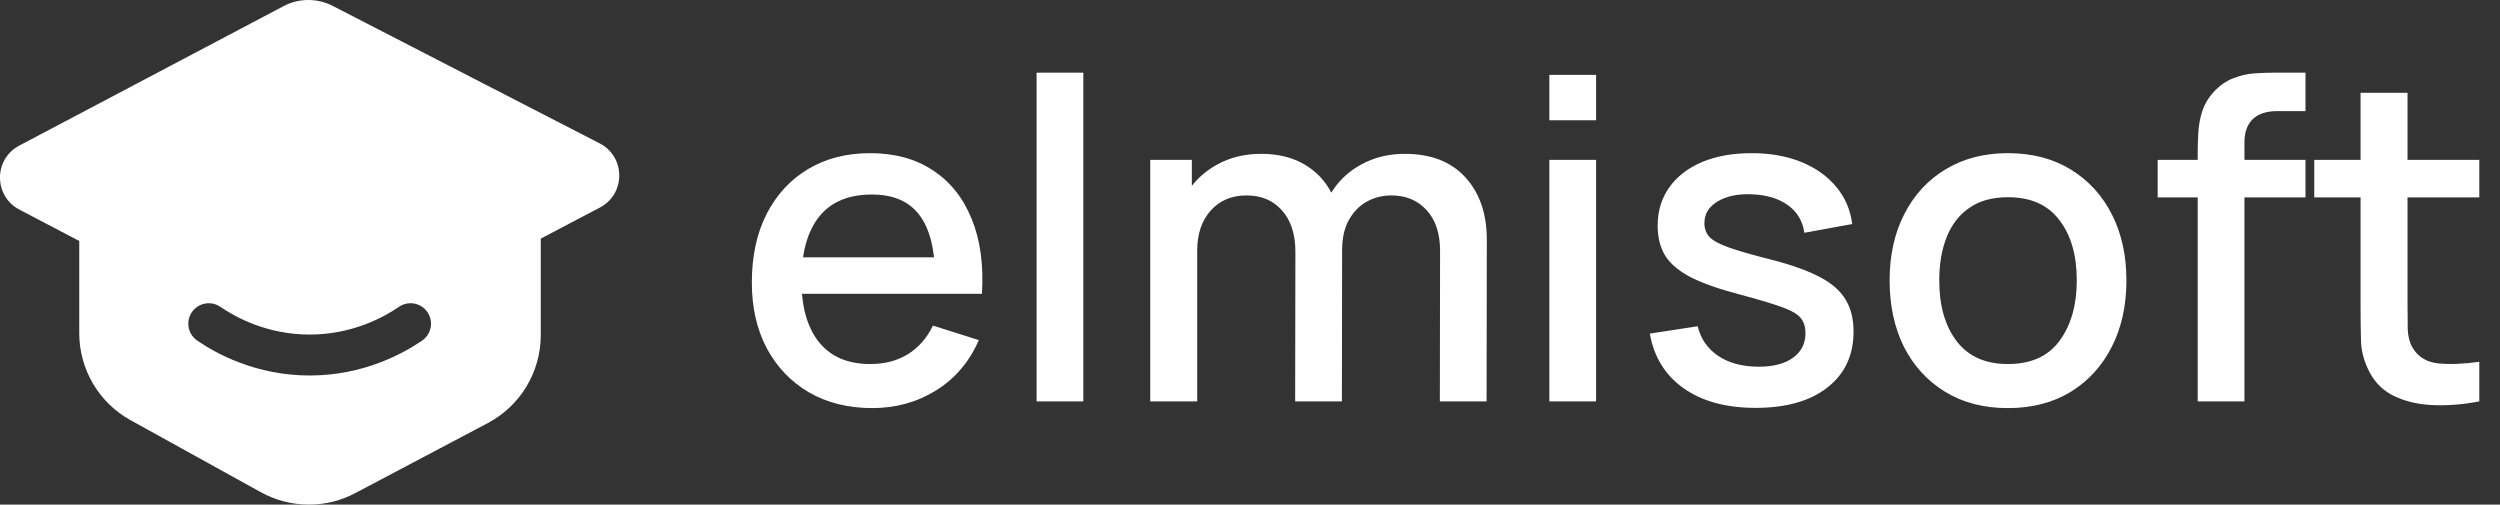
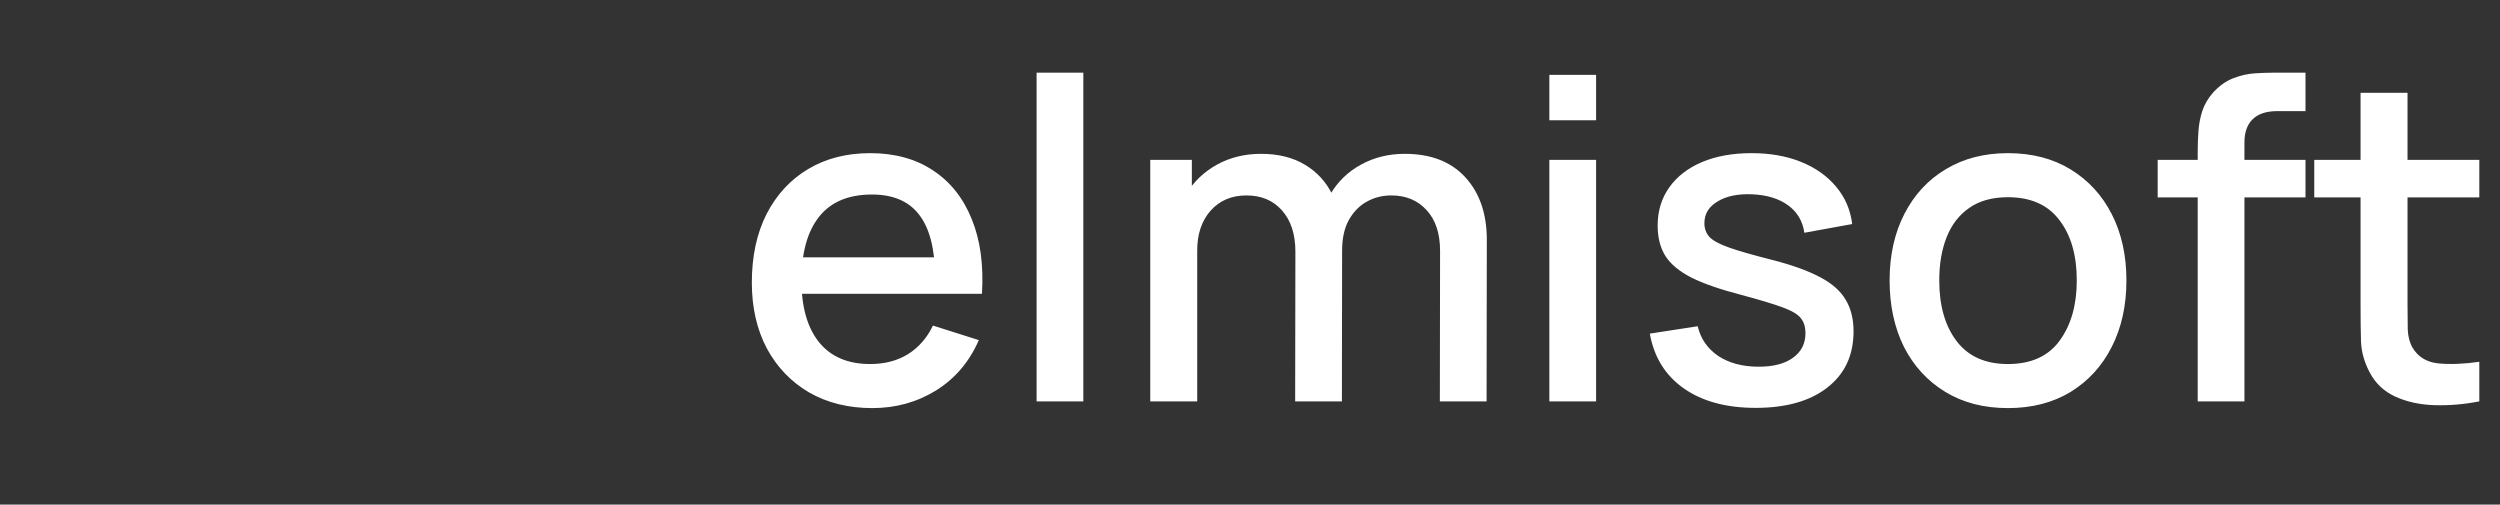
<svg xmlns="http://www.w3.org/2000/svg" width="218" height="44" viewBox="0 0 218 44" fill="none">
  <rect x="0" y="0" width="218" height="44" fill="#333333" stroke="none" />
-   <path d="M24.73 0.533C26.066 -0.171 27.665 -0.178 29.009 0.513L52.293 12.504L52.291 12.501C54.56 13.669 54.572 16.91 52.313 18.096L47.155 20.807V29.225C47.155 32.438 45.378 35.389 42.538 36.891L30.985 42.995C29.741 43.653 28.4 44 26.936 44C25.473 44 24.022 43.628 22.742 42.919L11.386 36.641C8.624 35.116 6.911 32.208 6.911 29.054V21.014L1.689 18.277C-0.559 17.099 -0.565 13.88 1.682 12.694L24.73 0.533ZM37.27 27.215C36.712 26.404 35.6 26.197 34.789 26.756C33.473 27.659 30.718 29.174 27.003 29.174C23.288 29.174 20.529 27.659 19.216 26.756C18.405 26.198 17.294 26.404 16.735 27.215C16.177 28.026 16.381 29.138 17.194 29.696C18.849 30.834 22.324 32.744 27.003 32.744C31.681 32.744 35.157 30.834 36.812 29.696C37.622 29.138 37.829 28.028 37.27 27.215Z" fill="white" />
  <path d="M76.07 35.585C73.978 35.585 72.138 35.13 70.552 34.22C68.979 33.297 67.751 32.017 66.867 30.378C65.996 28.727 65.56 26.817 65.56 24.645C65.56 22.345 65.989 20.349 66.847 18.659C67.718 16.969 68.927 15.662 70.474 14.739C72.021 13.816 73.822 13.355 75.876 13.355C78.02 13.355 79.847 13.855 81.355 14.857C82.863 15.845 83.987 17.255 84.728 19.088C85.483 20.921 85.781 23.099 85.626 25.62H81.55V24.139C81.524 21.695 81.056 19.887 80.146 18.718C79.249 17.547 77.877 16.962 76.031 16.962C73.99 16.962 72.457 17.606 71.43 18.893C70.403 20.18 69.889 22.039 69.889 24.47C69.889 26.784 70.403 28.578 71.43 29.852C72.457 31.113 73.939 31.744 75.876 31.744C77.15 31.744 78.248 31.457 79.171 30.886C80.107 30.3 80.835 29.468 81.355 28.39L85.353 29.657C84.534 31.542 83.292 33.005 81.628 34.044C79.964 35.072 78.112 35.585 76.07 35.585ZM68.563 25.62V22.442H83.597V25.62H68.563ZM90.391 35V6.335H94.466V35H90.391ZM125.555 35L125.574 21.877C125.574 20.355 125.184 19.172 124.404 18.328C123.624 17.47 122.597 17.041 121.323 17.041C120.543 17.041 119.828 17.223 119.178 17.587C118.541 17.938 118.021 18.471 117.618 19.186C117.228 19.887 117.033 20.771 117.033 21.837L115.064 20.843C115.038 19.361 115.35 18.061 116 16.943C116.663 15.825 117.56 14.96 118.691 14.35C119.822 13.726 121.089 13.414 122.493 13.414C124.768 13.414 126.53 14.096 127.778 15.461C129.026 16.826 129.65 18.64 129.65 20.901L129.63 35H125.555ZM100.302 35V13.94H103.929V20.024H104.397V35H100.302ZM112.938 35L112.958 21.954C112.958 20.421 112.568 19.218 111.788 18.347C111.021 17.476 109.987 17.041 108.687 17.041C107.4 17.041 106.36 17.483 105.567 18.366C104.787 19.25 104.397 20.407 104.397 21.837L102.447 20.59C102.447 19.212 102.779 17.983 103.442 16.904C104.105 15.825 105.002 14.973 106.133 14.35C107.264 13.726 108.544 13.414 109.974 13.414C111.469 13.414 112.743 13.732 113.796 14.369C114.849 14.993 115.649 15.87 116.195 17.002C116.754 18.133 117.033 19.445 117.033 20.941L117.014 35H112.938ZM135.103 10.489V6.53H139.179V10.489H135.103ZM135.103 35V13.94H139.179V35H135.103ZM153.088 35.566C150.527 35.566 148.441 35 146.829 33.869C145.217 32.738 144.229 31.145 143.865 29.091L148.038 28.448C148.298 29.54 148.896 30.404 149.832 31.041C150.781 31.666 151.957 31.977 153.361 31.977C154.635 31.977 155.63 31.718 156.345 31.198C157.073 30.677 157.437 29.962 157.437 29.052C157.437 28.52 157.307 28.09 157.047 27.765C156.8 27.427 156.273 27.109 155.467 26.81C154.661 26.511 153.433 26.14 151.782 25.698C149.975 25.23 148.538 24.73 147.472 24.197C146.419 23.651 145.665 23.02 145.21 22.305C144.768 21.578 144.547 20.7 144.547 19.673C144.547 18.399 144.885 17.288 145.561 16.338C146.237 15.389 147.186 14.655 148.408 14.135C149.643 13.615 151.086 13.355 152.737 13.355C154.349 13.355 155.786 13.608 157.047 14.116C158.308 14.623 159.328 15.344 160.108 16.28C160.888 17.203 161.356 18.288 161.512 19.537L157.339 20.297C157.196 19.283 156.722 18.483 155.916 17.898C155.11 17.314 154.063 16.995 152.776 16.943C151.541 16.891 150.54 17.099 149.773 17.567C149.006 18.022 148.623 18.652 148.623 19.459C148.623 19.927 148.766 20.323 149.052 20.648C149.351 20.973 149.923 21.285 150.768 21.584C151.613 21.883 152.861 22.241 154.512 22.657C156.28 23.111 157.684 23.619 158.724 24.177C159.764 24.724 160.505 25.38 160.947 26.147C161.402 26.901 161.629 27.817 161.629 28.896C161.629 30.977 160.869 32.608 159.348 33.791C157.84 34.974 155.753 35.566 153.088 35.566ZM175.089 35.585C172.983 35.585 171.157 35.111 169.61 34.161C168.063 33.212 166.867 31.906 166.022 30.242C165.19 28.565 164.774 26.634 164.774 24.451C164.774 22.253 165.203 20.323 166.061 18.659C166.919 16.982 168.121 15.682 169.668 14.759C171.215 13.823 173.022 13.355 175.089 13.355C177.195 13.355 179.022 13.829 180.569 14.778C182.116 15.727 183.312 17.034 184.157 18.698C185.002 20.362 185.424 22.279 185.424 24.451C185.424 26.648 184.995 28.584 184.137 30.262C183.292 31.925 182.096 33.232 180.549 34.181C179.002 35.117 177.182 35.585 175.089 35.585ZM175.089 31.744C177.104 31.744 178.606 31.067 179.594 29.715C180.595 28.351 181.095 26.596 181.095 24.451C181.095 22.253 180.588 20.498 179.574 19.186C178.573 17.86 177.078 17.197 175.089 17.197C173.724 17.197 172.6 17.509 171.716 18.133C170.832 18.744 170.175 19.595 169.746 20.687C169.317 21.766 169.103 23.02 169.103 24.451C169.103 26.66 169.61 28.428 170.624 29.755C171.638 31.081 173.126 31.744 175.089 31.744ZM191.64 35V13.199C191.64 12.666 191.659 12.101 191.698 11.502C191.737 10.892 191.848 10.293 192.03 9.709C192.225 9.111 192.543 8.565 192.985 8.07C193.518 7.486 194.103 7.069 194.74 6.822C195.377 6.575 196.008 6.433 196.632 6.394C197.269 6.354 197.854 6.335 198.387 6.335H201.039V9.689H198.582C197.62 9.689 196.898 9.93 196.417 10.411C195.949 10.879 195.715 11.548 195.715 12.419V35H191.64ZM188.149 17.216V13.94H201.039V17.216H188.149ZM216.195 35C214.869 35.26 213.569 35.37 212.295 35.331C211.021 35.292 209.884 35.045 208.883 34.59C207.882 34.136 207.128 33.42 206.621 32.446C206.166 31.575 205.919 30.691 205.88 29.794C205.854 28.884 205.841 27.857 205.841 26.712V8.09H209.936V26.517C209.936 27.363 209.942 28.097 209.955 28.721C209.981 29.345 210.118 29.872 210.365 30.3C210.833 31.107 211.574 31.568 212.588 31.685C213.615 31.789 214.817 31.744 216.195 31.549V35ZM201.804 17.216V13.94H216.195V17.216H201.804Z" fill="white" />
</svg>